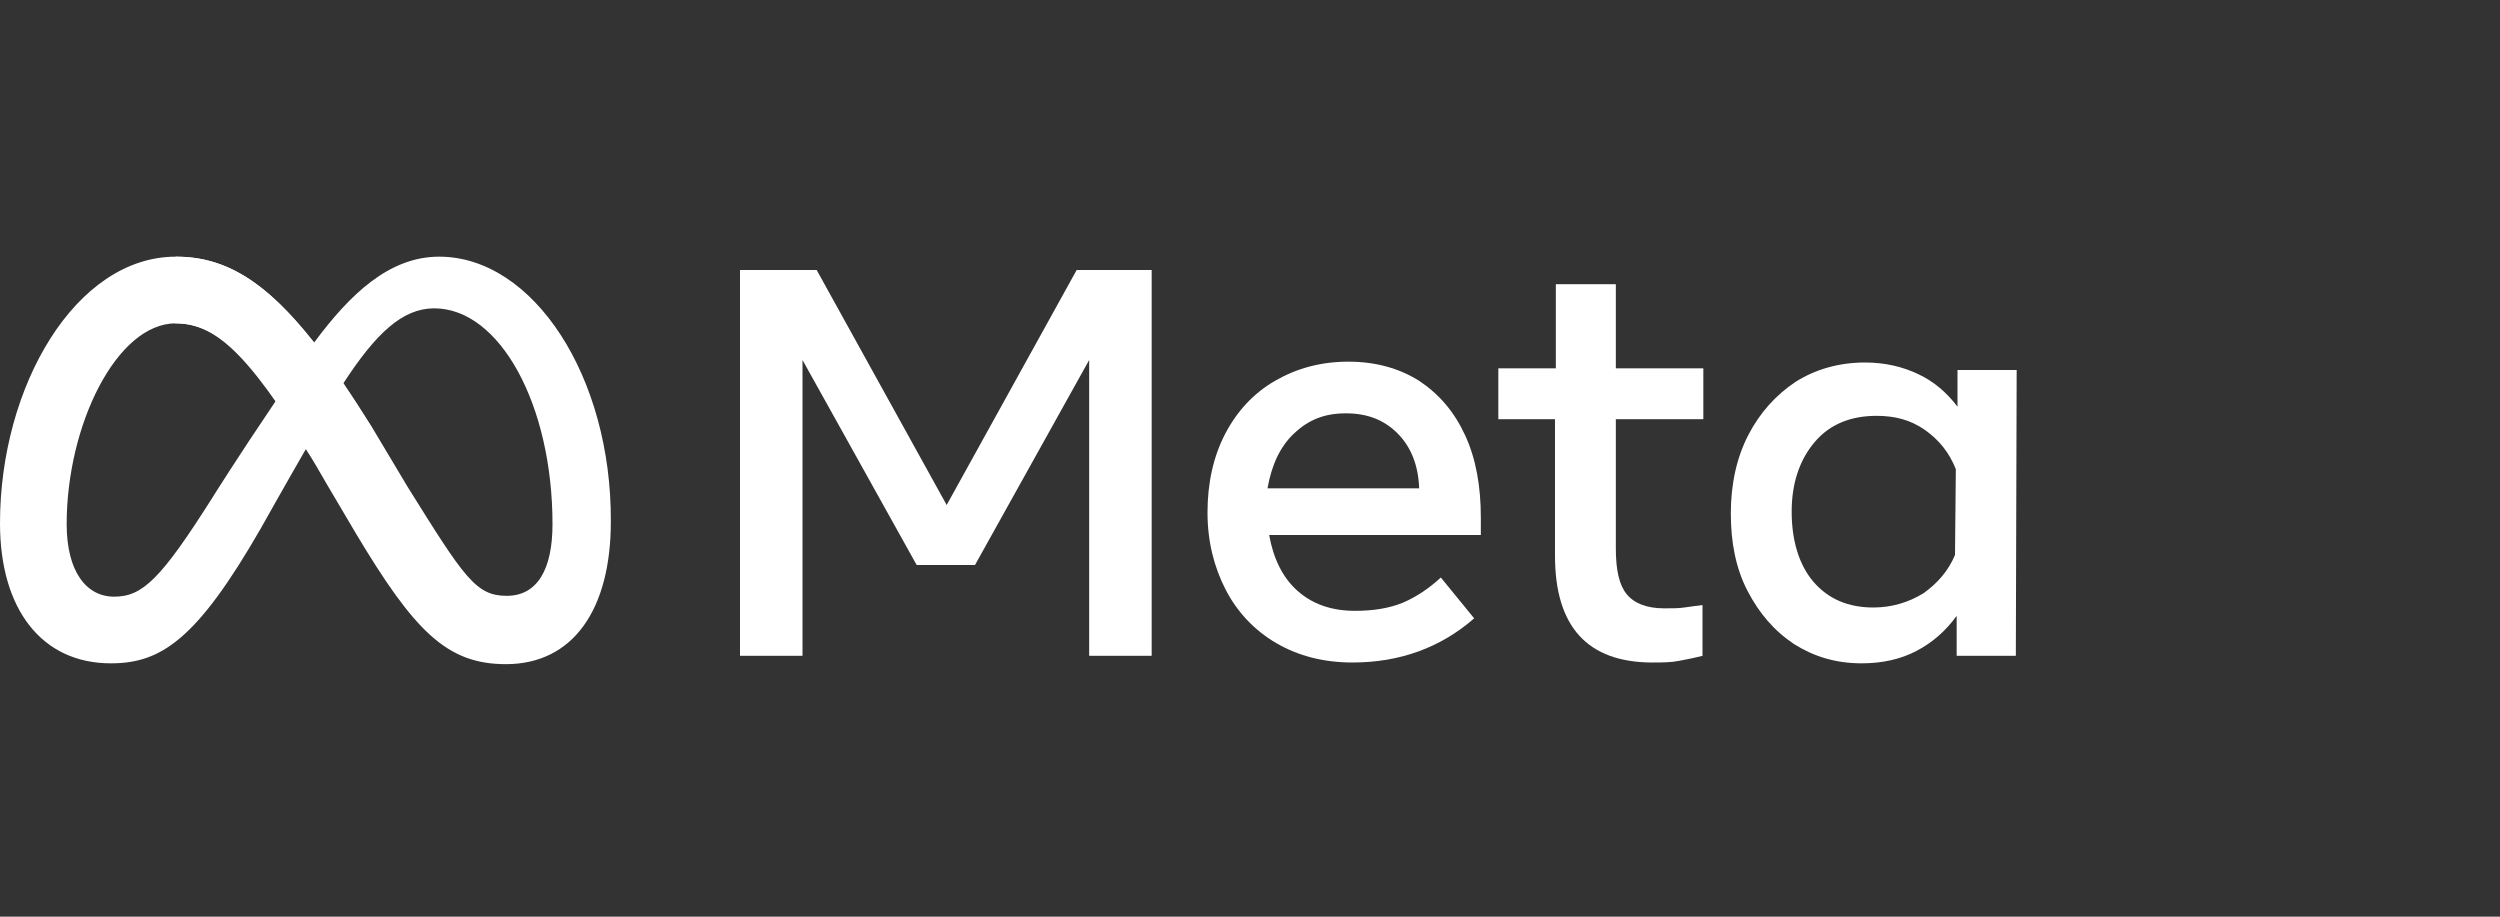
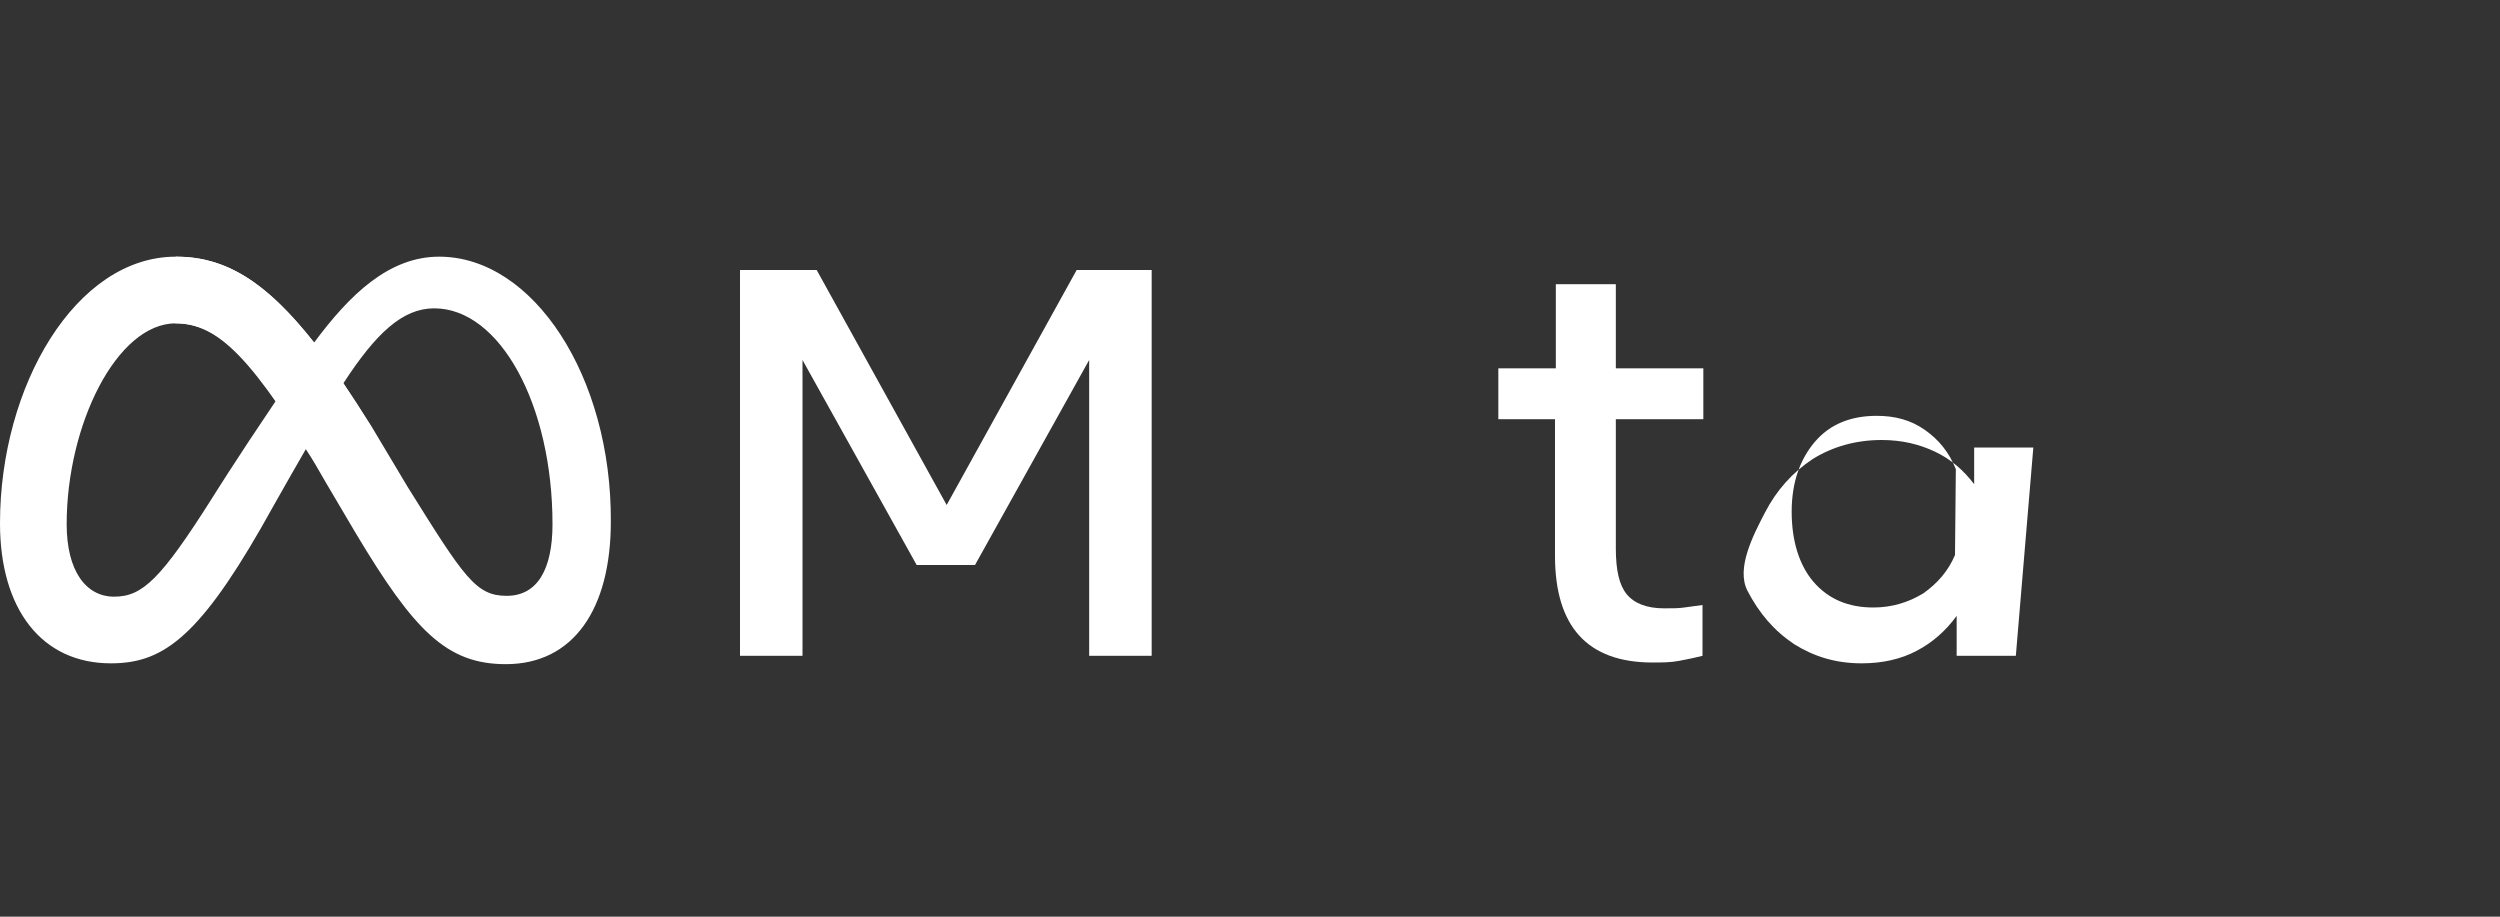
<svg xmlns="http://www.w3.org/2000/svg" version="1.1" id="Layer_1" x="0px" y="0px" viewBox="0 0 300 110" style="enable-background:new 0 0 300 110;">
  <rect x="0" y="0" width="300" height="110" fill="#333333" stroke="none" />
  <style type="text/css">
	.st0{fill:#FFFFFF;}
</style>
  <path class="st0" d="M88.8,32.4H98l15.6,28.2l15.6-28.2h9v46.3h-7.5V43.2L117,67.8h-7L96.3,43.2v35.5h-7.5&#10; C88.8,78.7,88.8,32.4,88.8,32.4z" />
-   <path class="st0" d="M162.3,79.5c-3.5,0-6.5-0.8-9.1-2.3c-2.6-1.5-4.7-3.7-6.1-6.4s-2.2-5.8-2.2-9.3s0.7-6.7,2.1-9.4&#10; c1.4-2.7,3.4-4.9,6-6.4s5.5-2.3,8.8-2.3s6.1,0.8,8.5,2.3c2.4,1.6,4.2,3.7,5.5,6.5s1.9,6.1,1.9,9.9v2.1h-25.4&#10; c0.5,2.8,1.6,5.1,3.4,6.7c1.8,1.6,4.1,2.4,6.9,2.4c2.2,0,4.1-0.3,5.8-1c1.6-0.7,3.1-1.7,4.5-3l4,4.9C172.9,77.7,168,79.5,162.3,79.5&#10; L162.3,79.5z M167.7,52c-1.6-1.6-3.6-2.4-6.2-2.4s-4.5,0.8-6.2,2.4c-1.7,1.6-2.7,3.8-3.2,6.6h18.2C170.2,55.8,169.3,53.6,167.7,52z" />
  <path class="st0" d="M186.7,50.3h-6.9v-6.1h6.9V34.1h7.2v10.1h10.5v6.1h-10.5v15.5c0,2.6,0.4,4.4,1.3,5.5c0.9,1.1,2.4,1.7,4.5,1.7&#10; c0.9,0,1.8,0,2.4-0.1c0.7-0.1,1.4-0.2,2.2-0.3v6.1c-0.8,0.2-1.7,0.4-2.8,0.6c-1,0.2-2.1,0.2-3.2,0.2c-7.8,0-11.7-4.3-11.7-12.8V50.3&#10; L186.7,50.3z" />
-   <path class="st0" d="M241.9,78.7h-7.1v-4.8c-1.3,1.8-2.9,3.2-4.8,4.2s-4.1,1.5-6.6,1.5c-3.1,0-5.7-0.8-8.1-2.3&#10; c-2.4-1.6-4.2-3.7-5.6-6.4c-1.4-2.7-2-5.8-2-9.3s0.7-6.7,2.1-9.4c1.4-2.7,3.3-4.8,5.7-6.4c2.4-1.5,5.2-2.3,8.3-2.3&#10; c2.4,0,4.5,0.5,6.4,1.4c1.9,0.9,3.4,2.2,4.7,3.9v-4.4h7.1L241.9,78.7L241.9,78.7z M234.7,56.3c-0.8-2-2-3.5-3.7-4.7&#10; s-3.6-1.7-5.8-1.7c-3.1,0-5.6,1-7.4,3.1s-2.8,4.9-2.8,8.4s0.9,6.4,2.6,8.4c1.8,2.1,4.2,3.1,7.2,3.1c2.2,0,4.2-0.6,6-1.7&#10; c1.7-1.2,3-2.7,3.8-4.6L234.7,56.3L234.7,56.3z" />
+   <path class="st0" d="M241.9,78.7h-7.1v-4.8c-1.3,1.8-2.9,3.2-4.8,4.2s-4.1,1.5-6.6,1.5c-3.1,0-5.7-0.8-8.1-2.3&#10; c-2.4-1.6-4.2-3.7-5.6-6.4s0.7-6.7,2.1-9.4c1.4-2.7,3.3-4.8,5.7-6.4c2.4-1.5,5.2-2.3,8.3-2.3&#10; c2.4,0,4.5,0.5,6.4,1.4c1.9,0.9,3.4,2.2,4.7,3.9v-4.4h7.1L241.9,78.7L241.9,78.7z M234.7,56.3c-0.8-2-2-3.5-3.7-4.7&#10; s-3.6-1.7-5.8-1.7c-3.1,0-5.6,1-7.4,3.1s-2.8,4.9-2.8,8.4s0.9,6.4,2.6,8.4c1.8,2.1,4.2,3.1,7.2,3.1c2.2,0,4.2-0.6,6-1.7&#10; c1.7-1.2,3-2.7,3.8-4.6L234.7,56.3L234.7,56.3z" />
  <path class="st0" d="M52.7,30.8c-6,0-10.7,4.5-15,10.3c-5.9-7.4-10.7-10.3-16.6-10.3C9.1,30.8,0,46.3,0,62.8&#10; c0,10.3,5,16.8,13.3,16.8c6,0,10.3-2.8,18-16.2c0,0,3.2-5.7,5.4-9.5c0.8,1.2,1.6,2.6,2.4,4l3.6,6.1c7,11.7,10.9,15.7,18,15.7&#10; c8.1,0,12.6-6.6,12.6-17.1C73.4,45.2,64,30.8,52.7,30.8L52.7,30.8z M25.5,59.7c-6.2,9.8-8.4,11.9-11.8,11.9s-5.7-3.1-5.7-8.7&#10; c0-11.9,6-24.1,13.1-24.1c3.8,0,7.1,2.2,12,9.3C28.3,55.2,25.5,59.7,25.5,59.7L25.5,59.7z M48.9,58.4l-4.3-7.2&#10; c-1.2-1.9-2.3-3.6-3.4-5.2c3.9-6,7.1-9,10.9-9c7.9,0,14.2,11.6,14.2,25.9c0,5.4-1.8,8.6-5.5,8.6S55.7,69.3,48.9,58.4L48.9,58.4z" />
  <path class="st0" d="M44.6,51.3c-9.3-15.2-15.5-20.5-23.5-20.5l-0.1,8c5.2,0,9.3,4.1,18.2,19l0.5,0.9L44.6,51.3z" />
</svg>